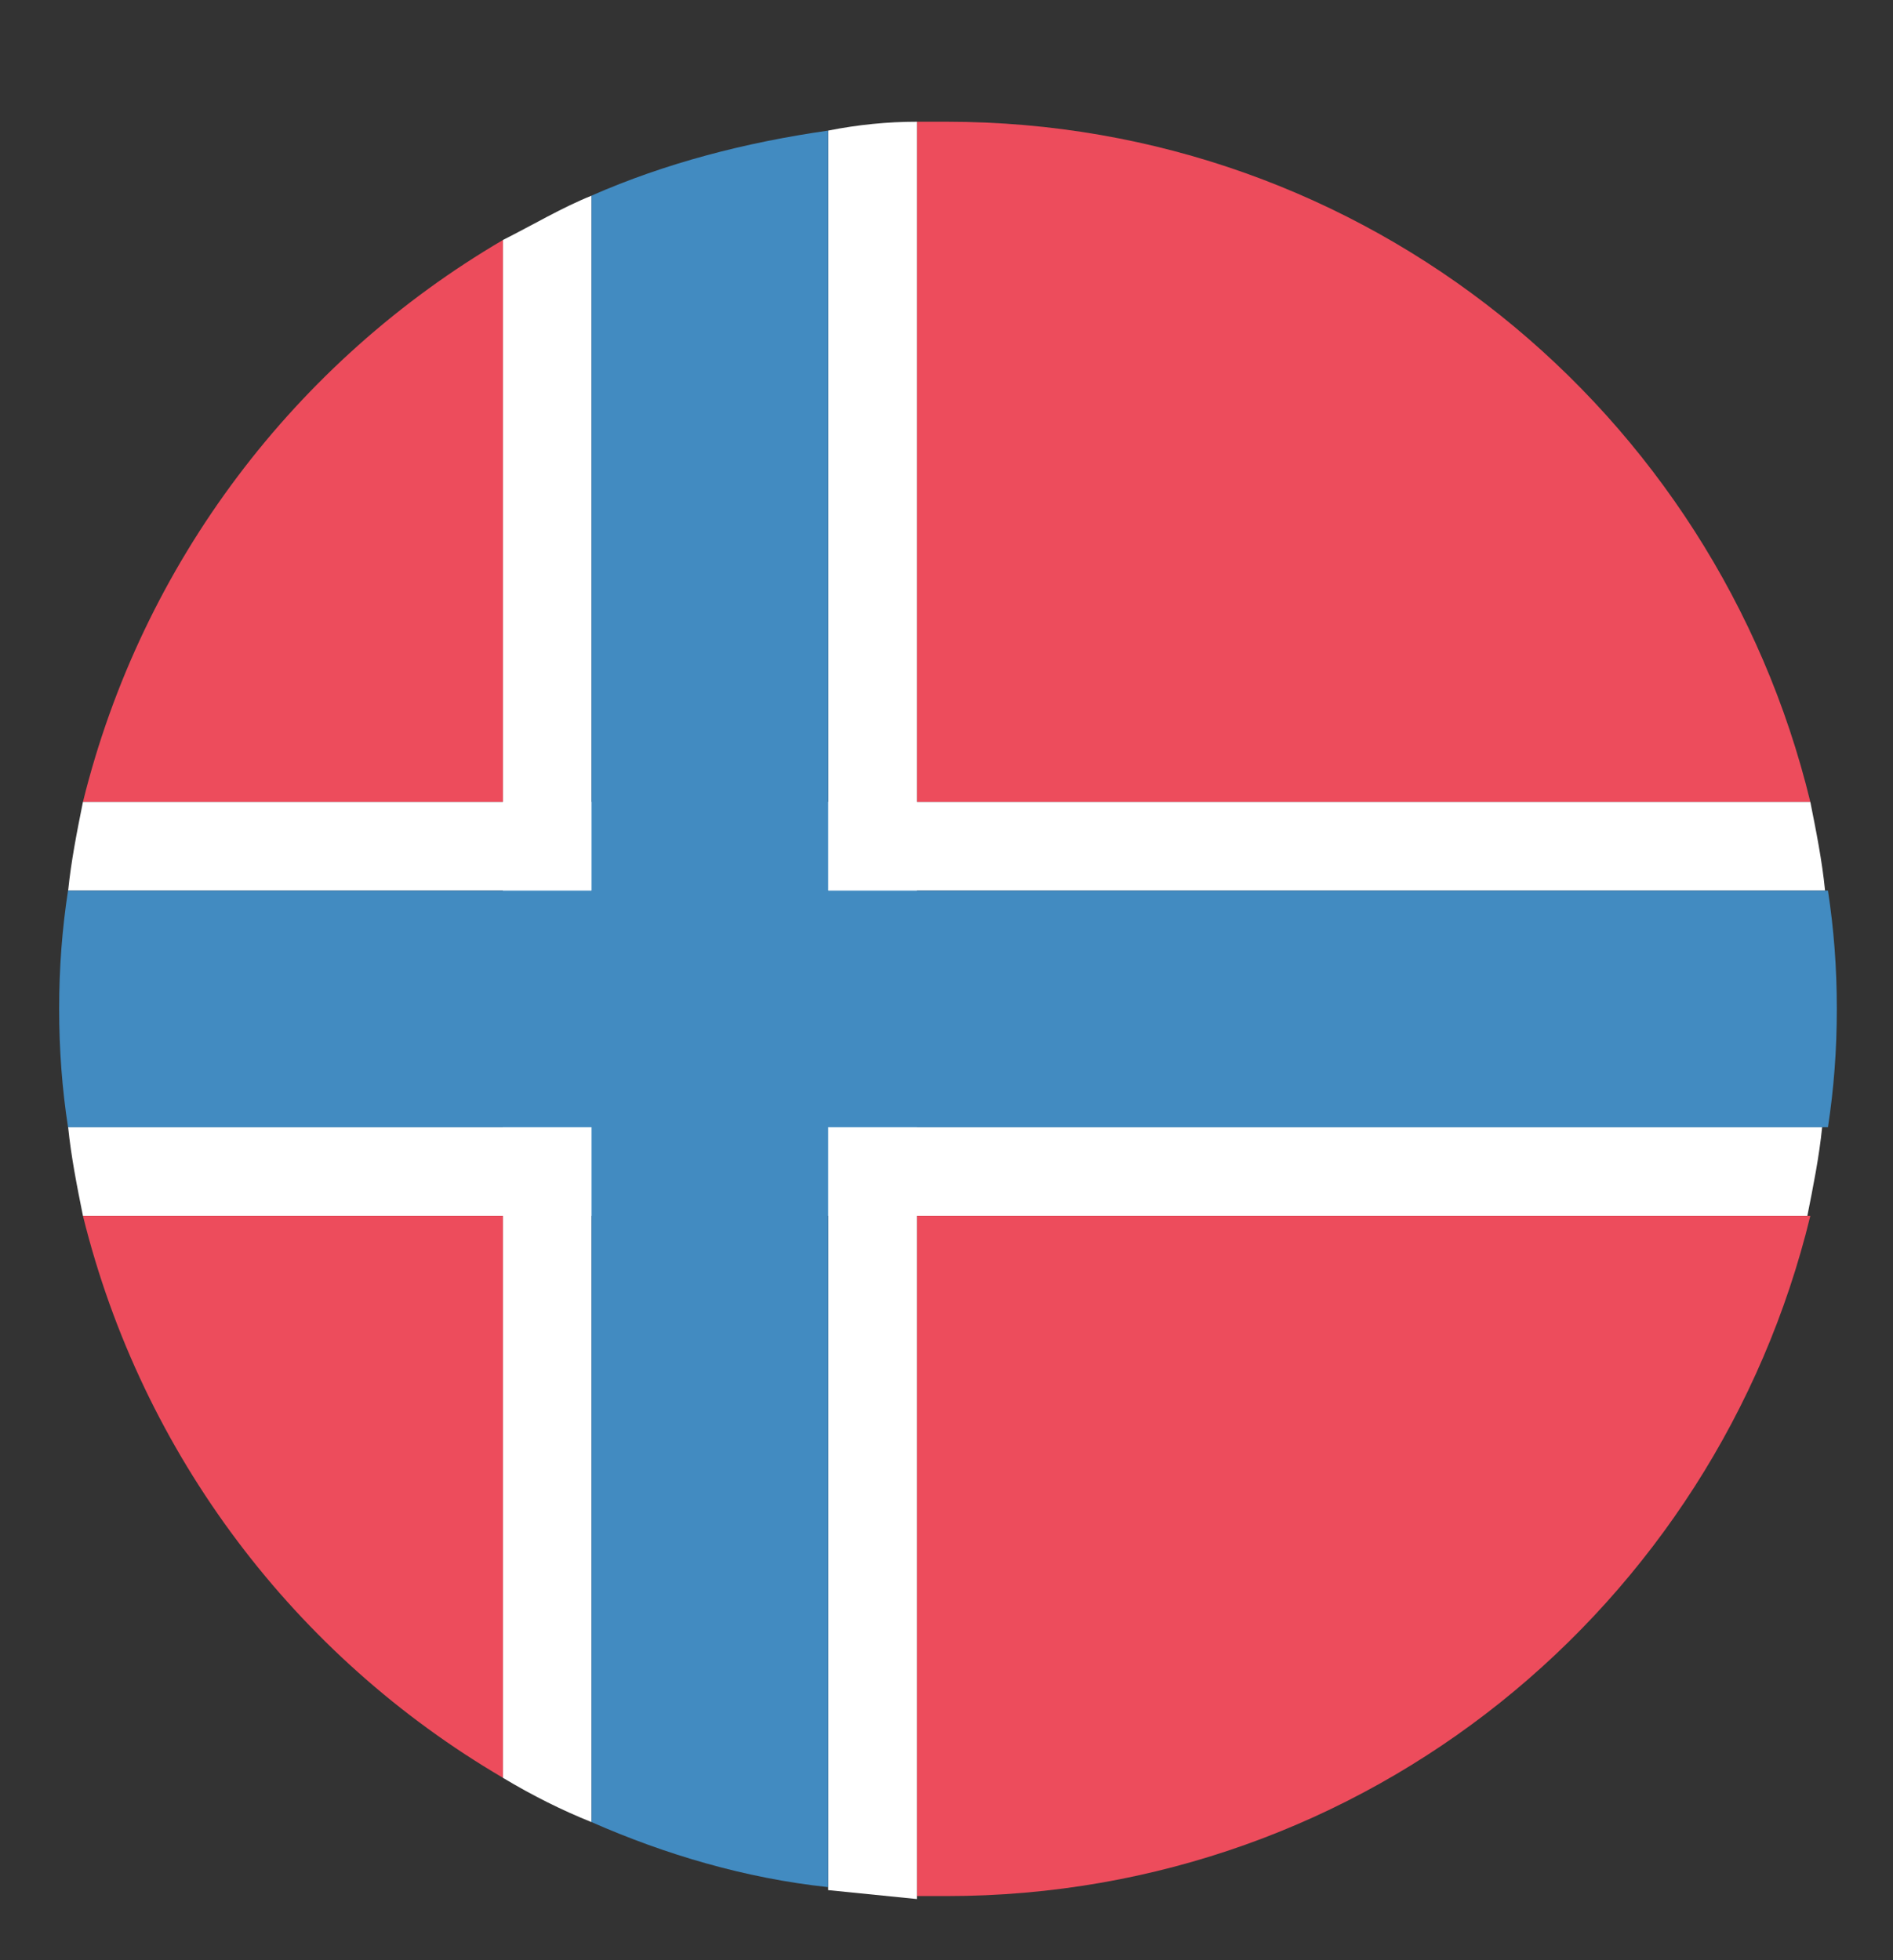
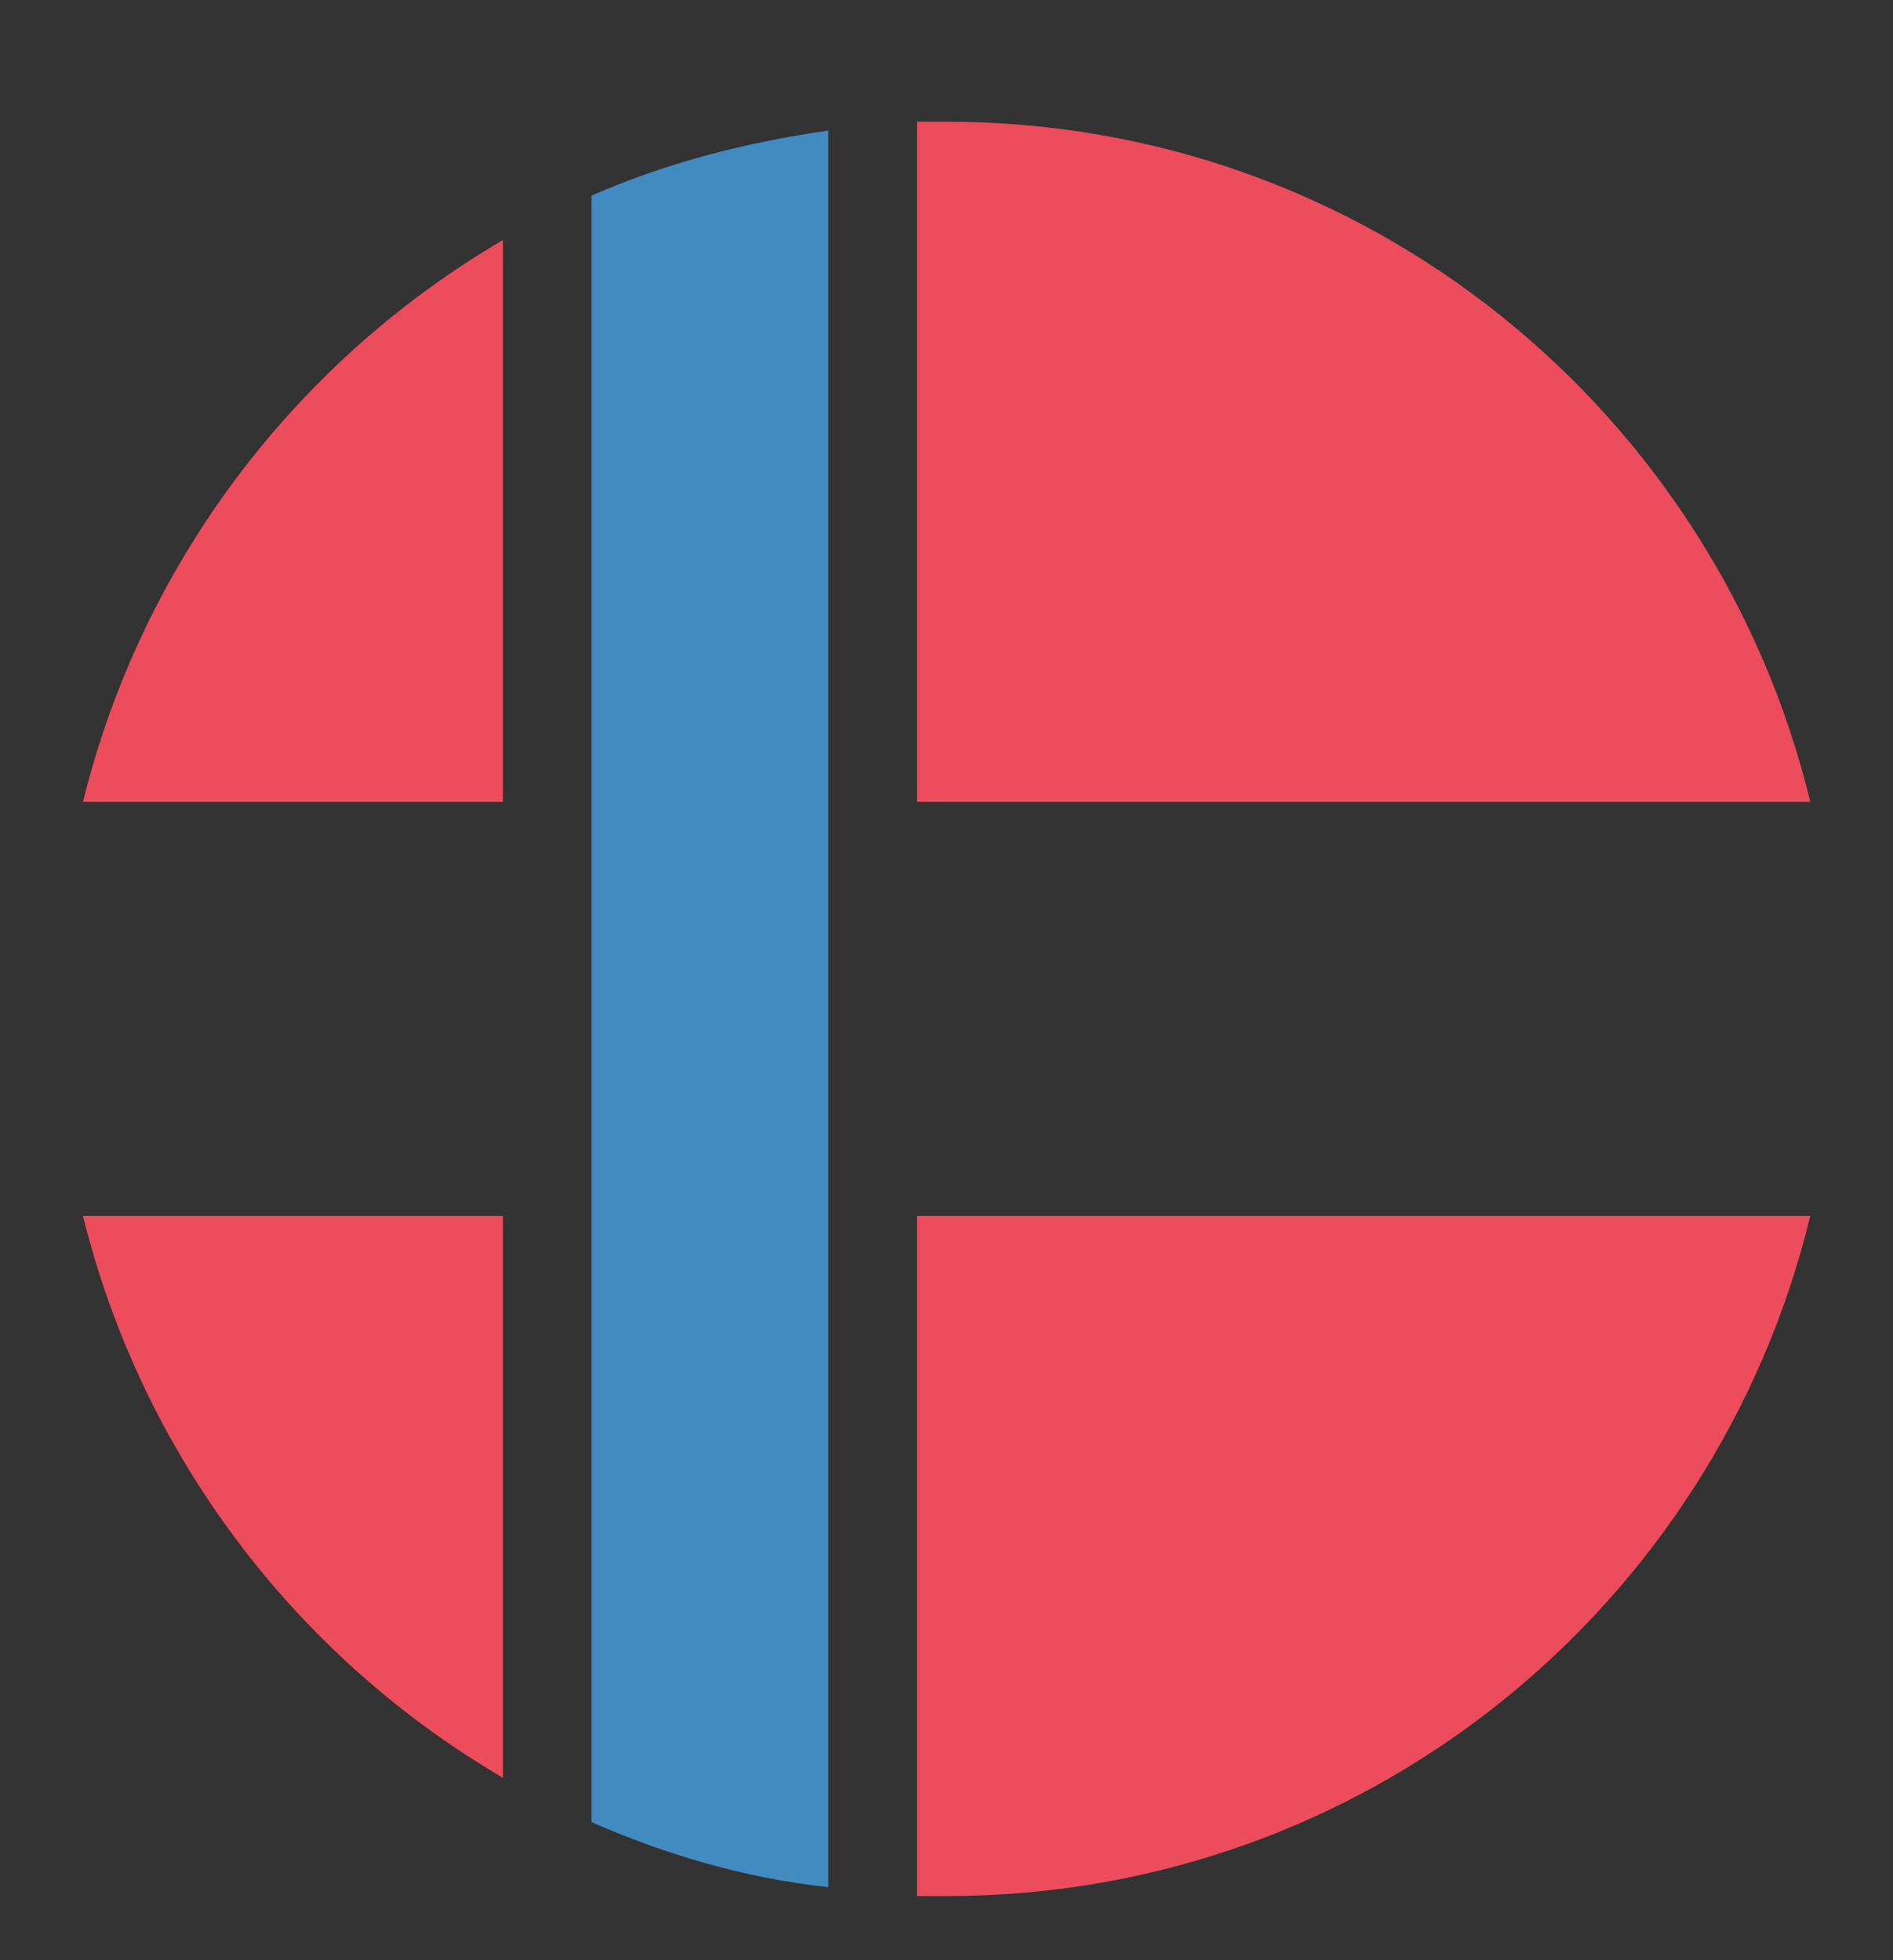
<svg xmlns="http://www.w3.org/2000/svg" width="28" height="29" viewBox="0 0 28 29" fill="none">
  <rect x="0" y="0" width="28" height="29" fill="#333333" stroke="none" />
  <g clip-path="url(#clip0_6566_37778)">
-     <path d="M26.995 13.176C26.952 12.738 26.864 12.301 26.777 11.863H1.227C1.139 12.301 1.052 12.738 1.008 13.176H26.995ZM1.008 16.676C1.052 17.113 1.139 17.551 1.227 17.988H26.733C26.82 17.551 26.908 17.113 26.952 16.676H1.008Z" fill="white" />
-     <path d="M8.75 2.895C8.312 3.07 7.875 3.332 7.438 3.551V26.301C7.875 26.563 8.312 26.782 8.75 26.957V2.895ZM12.25 1.932V27.963L13.562 28.095V1.801C13.125 1.801 12.688 1.845 12.25 1.932Z" fill="white" />
-     <path d="M0.875 14.926C0.875 15.538 0.919 16.107 1.006 16.676H27.038C27.125 16.107 27.169 15.538 27.169 14.926C27.169 14.313 27.125 13.745 27.038 13.176H1.006C0.919 13.745 0.875 14.313 0.875 14.926Z" fill="#428BC1" />
    <path d="M8.75 26.957C9.844 27.438 11.025 27.788 12.25 27.919V1.932C11.025 2.107 9.844 2.413 8.75 2.894V26.957Z" fill="#428BC1" />
    <path d="M7.439 11.863V3.551C4.377 5.345 2.102 8.32 1.227 11.863H7.439ZM7.439 17.988V26.301C4.377 24.507 2.102 21.532 1.227 17.988H7.439ZM14.002 1.801H13.564V11.863H26.777C25.377 6.088 20.214 1.801 14.002 1.801ZM13.564 17.988V28.051H14.002C20.214 28.051 25.377 23.763 26.777 17.988H13.564Z" fill="#ED4C5C" />
  </g>
  <defs>
    <clipPath id="clip0_6566_37778">
      <rect y="0.926" width="28" height="28" rx="14" fill="white" />
    </clipPath>
  </defs>
</svg>